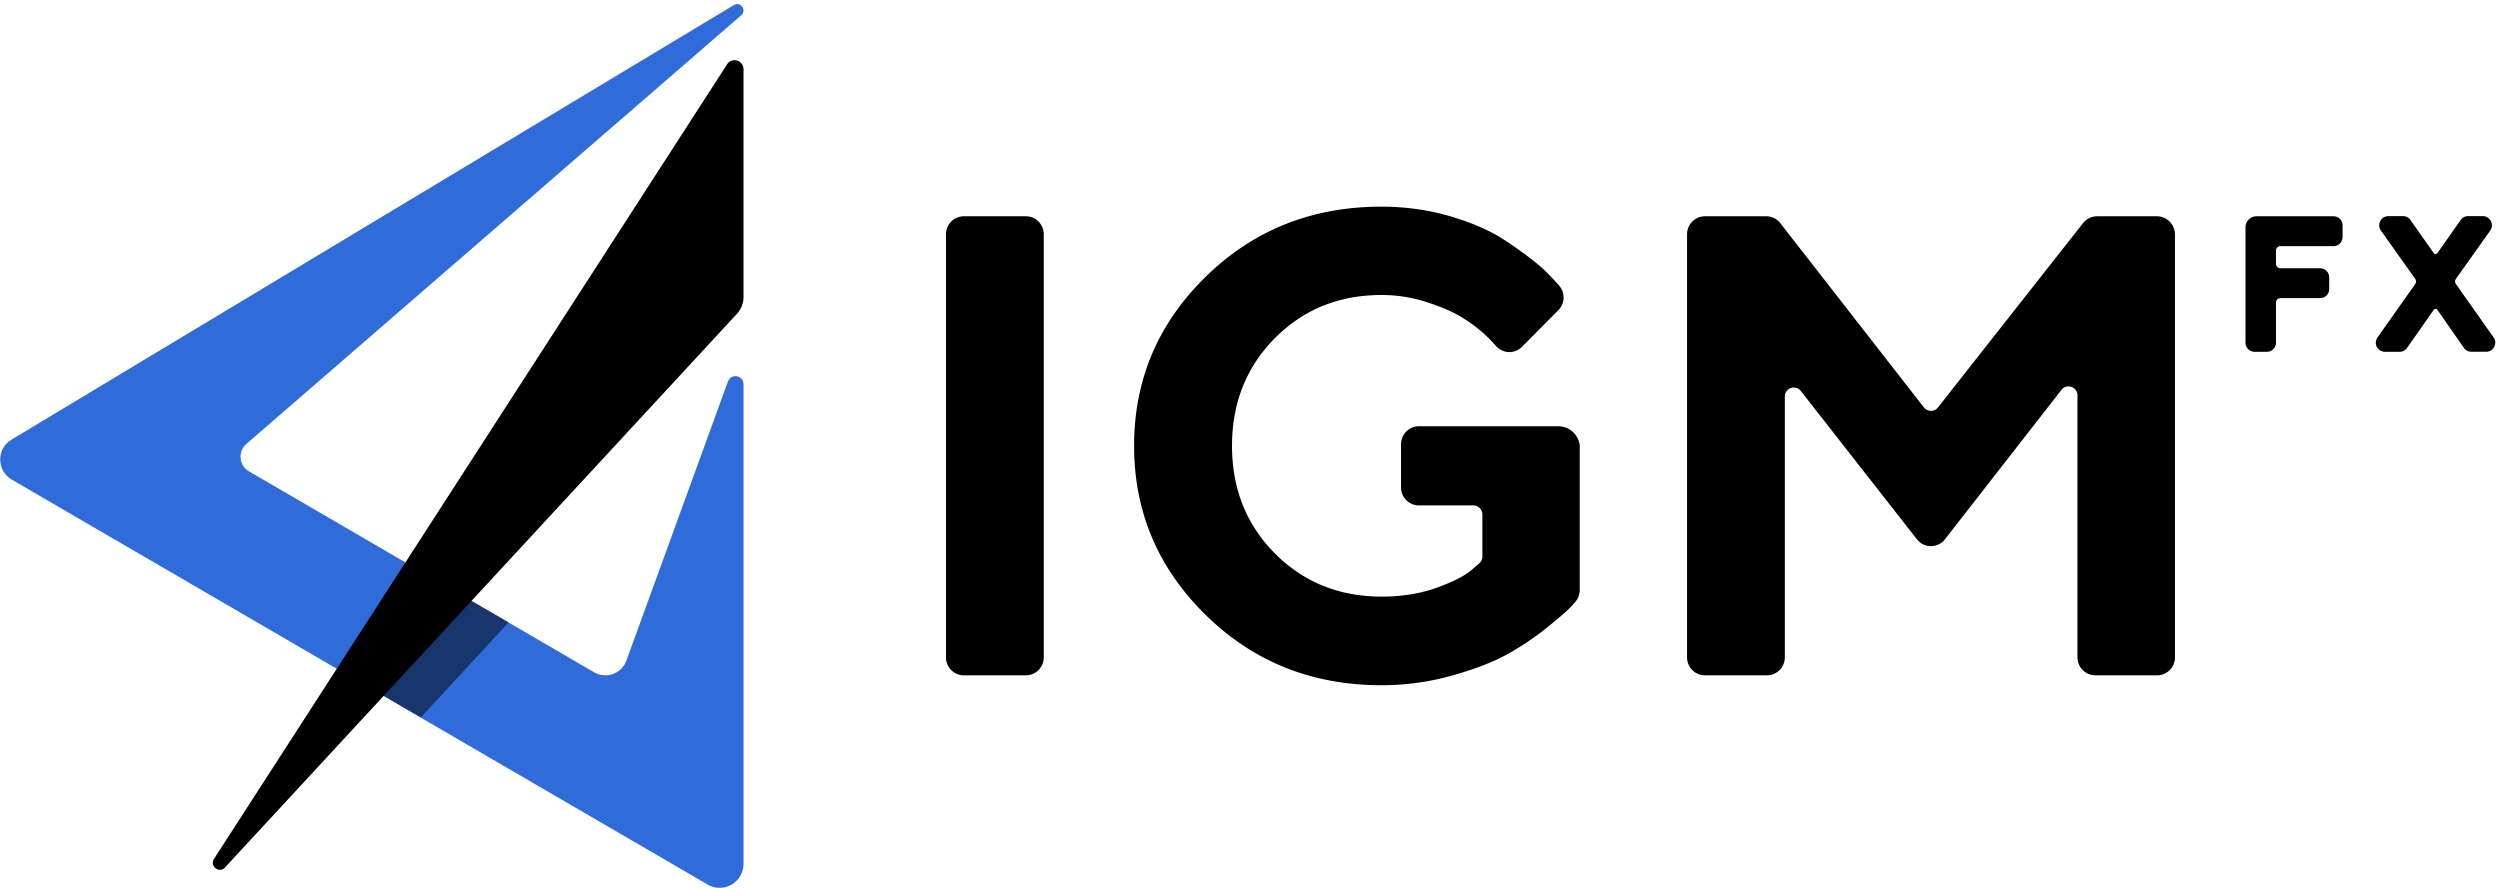
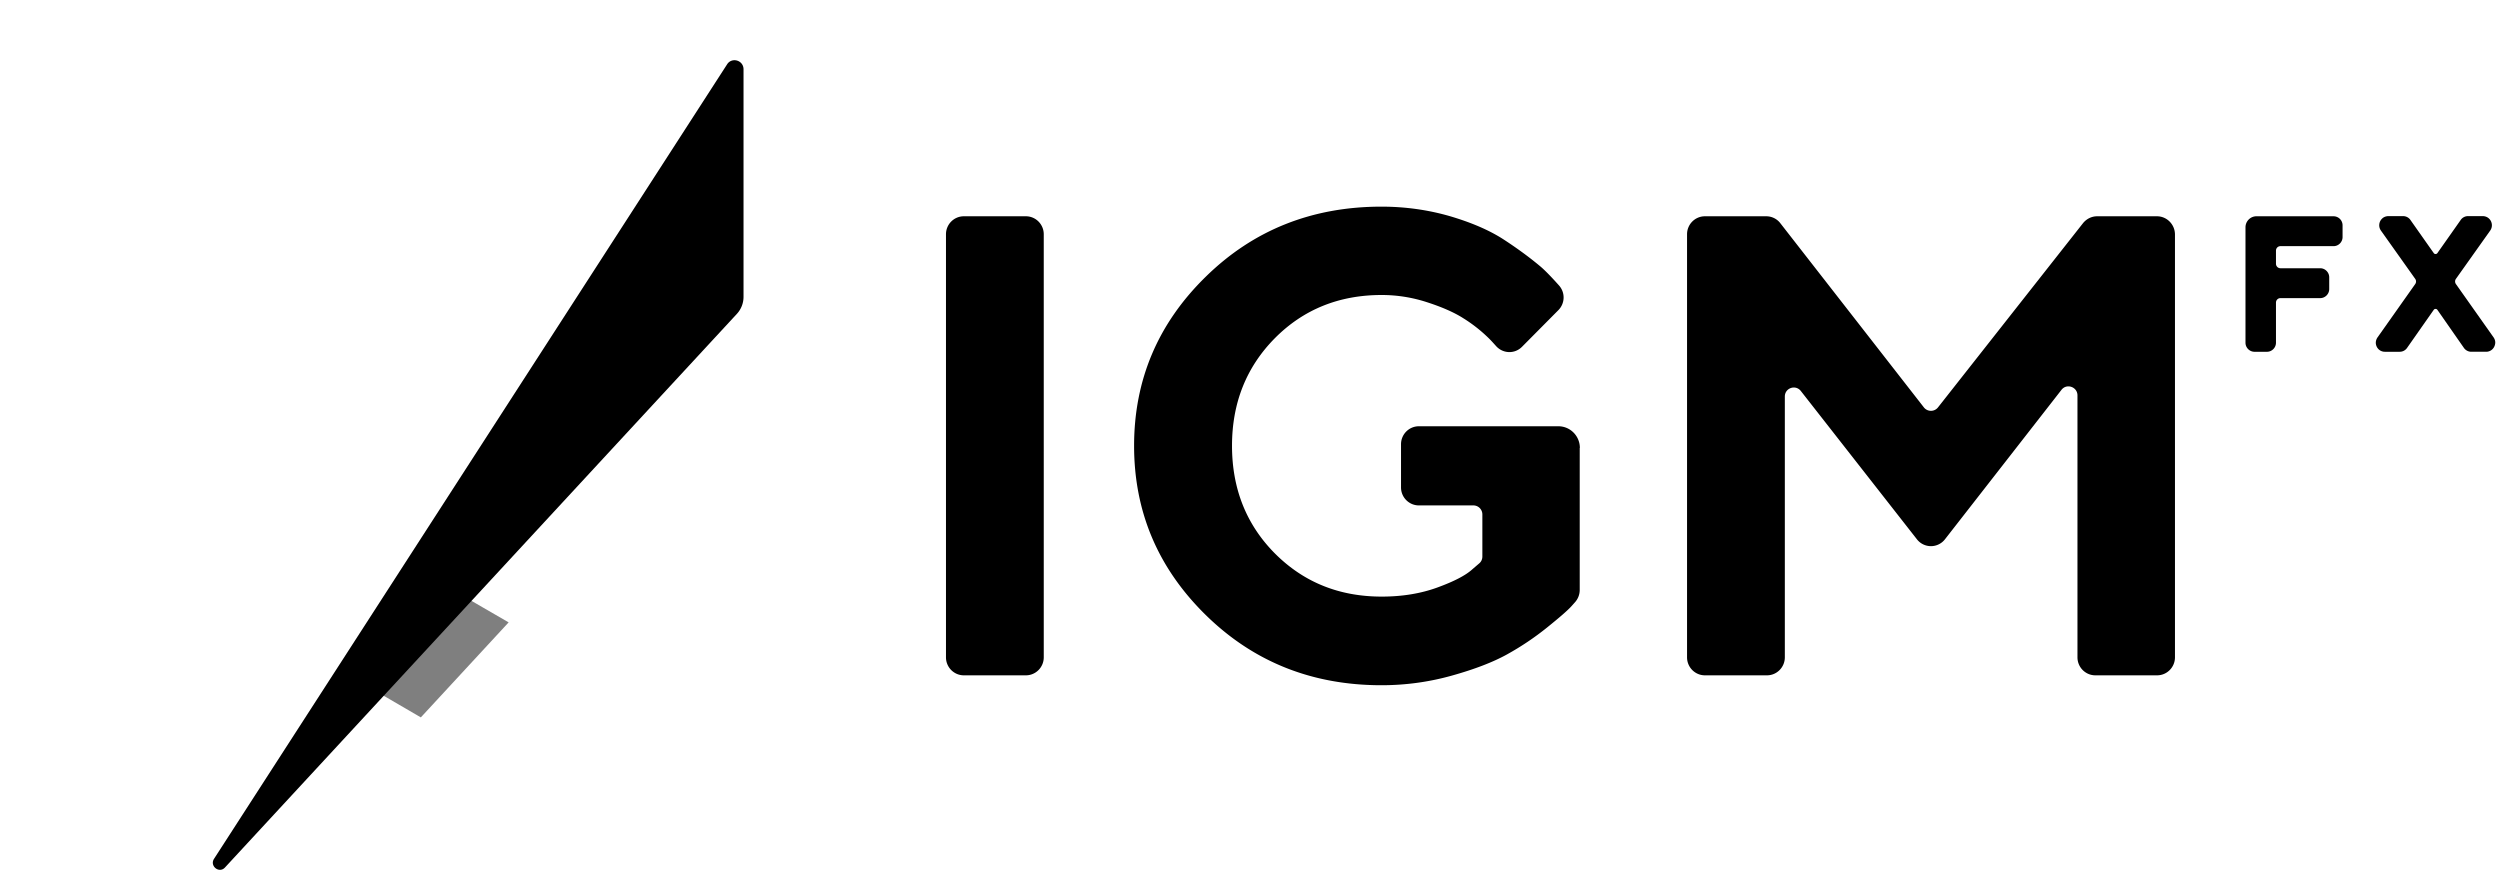
<svg xmlns="http://www.w3.org/2000/svg" width="504" height="179" fill="none">
  <path d="M206.824 43.602h-12.518c-1.983 0-3.597 1.627-3.597 3.625v85.293c0 1.998 1.614 3.626 3.597 3.626h12.518c1.983 0 3.597-1.628 3.597-3.626V47.227c0-1.998-1.614-3.625-3.597-3.625zm111.676 46.7c0-2.398-1.926-4.368-4.334-4.368h-28.124c-1.982 0-3.597 1.627-3.597 3.625v8.707c0 1.998 1.615 3.625 3.597 3.625h10.989c.992 0 1.813.799 1.813 1.827v8.478c0 .542-.227 1.056-.652 1.398l-1.331 1.142c-1.359 1.256-3.738 2.484-7.109 3.711-3.37 1.227-7.108 1.827-11.215 1.827-8.582 0-15.747-2.912-21.525-8.706-5.75-5.795-8.639-13.046-8.639-21.695 0-8.649 2.889-15.871 8.639-21.694 5.749-5.795 12.943-8.707 21.525-8.707 3.115 0 6.174.486 9.148 1.456 3.002.97 5.409 2.027 7.222 3.169a29.896 29.896 0 0 1 5.098 3.968c.482.456 1.02 1.056 1.586 1.684 1.388 1.57 3.767 1.655 5.24.171l7.335-7.393a3.625 3.625 0 0 0 .114-4.996c-1.247-1.398-2.776-3.026-3.852-3.91-2.153-1.799-4.645-3.626-7.421-5.424-2.804-1.798-6.372-3.34-10.734-4.624-4.362-1.256-8.95-1.913-13.765-1.913-13.991 0-25.83 4.71-35.431 14.13-9.629 9.42-14.444 20.781-14.444 34.083s4.815 24.663 14.444 34.112c9.63 9.448 21.44 14.158 35.431 14.158 4.872 0 9.602-.656 14.19-1.941 4.588-1.284 8.298-2.712 11.131-4.282a56.344 56.344 0 0 0 8.071-5.423c2.549-2.055 4.192-3.483 4.929-4.311.283-.314.509-.57.736-.827a3.705 3.705 0 0 0 .906-2.398v-28.66h.029zm116.348-46.7h-12.066c-1.104 0-2.124.513-2.832 1.37l-29.257 37.166a1.806 1.806 0 0 1-2.832 0L358.915 45a3.57 3.57 0 0 0-2.832-1.398h-12.377c-1.982 0-3.597 1.627-3.597 3.625v85.293c0 1.998 1.615 3.626 3.597 3.626h12.519c1.982 0 3.597-1.628 3.597-3.626V79.94c0-1.713 2.152-2.484 3.228-1.114l23.395 29.887a3.577 3.577 0 0 0 5.664 0l23.479-30.115c1.048-1.37 3.229-.6 3.229 1.113v52.809c0 1.998 1.615 3.626 3.597 3.626h12.462c1.982 0 3.597-1.628 3.597-3.626V47.227c-.029-1.998-1.643-3.625-3.625-3.625z" fill="#000" />
-   <path d="M146.753 76.913l-20.421 56.12c-.906 2.741-4.078 3.94-6.542 2.512L50.173 95.011c-2.01-1.17-2.265-3.968-.51-5.51l99.78-86.435c1.161-.999-.141-2.854-1.473-2.055L2.337 88.617c-3.059 1.798-3.059 6.251 0 8.05l140.337 81.668c3.201 1.855 7.222-.457 7.222-4.196V77.484c0-1.855-2.52-2.284-3.143-.57z" fill="#2F6CDA" />
  <path opacity=".5" d="M89.768 118.078l-16.2 19.982 11.272 6.565 17.701-19.154-12.773-7.393z" fill="#000" />
  <path d="M146.582 12.971L43.149 173.14c-.934 1.456 1.048 3.026 2.21 1.741L148.536 63.297a5.067 5.067 0 0 0 1.359-3.483V13.97c0-1.827-2.351-2.512-3.314-.999zm323.838 30.63H454.9c-1.218 0-2.21 1-2.21 2.227v23.265c0 .999.822 1.826 1.813 1.826h2.521c.991 0 1.812-.827 1.812-1.826v-8.079c0-.514.397-.913.907-.913h8.015c.991 0 1.813-.828 1.813-1.827v-2.37c0-.998-.822-1.826-1.813-1.826h-8.015c-.51 0-.907-.4-.907-.914v-2.626c0-.514.397-.913.907-.913h10.706c.991 0 1.812-.828 1.812-1.827v-2.37a1.82 1.82 0 0 0-1.841-1.826zm32.259 24.376l-7.562-10.705a.904.904 0 0 1 0-1.056l6.911-9.734a1.849 1.849 0 0 0-.227-2.398c-.34-.342-.821-.514-1.303-.514h-2.945c-.595 0-1.133.286-1.473.771l-4.701 6.68a.449.449 0 0 1-.737 0l-4.701-6.68a1.783 1.783 0 0 0-1.473-.77h-2.946c-.481 0-.963.17-1.302.513a1.848 1.848 0 0 0-.227 2.398l6.911 9.734a.907.907 0 0 1 0 1.056l-7.562 10.705c-.312.428-.454.97-.34 1.484.198.885.934 1.456 1.784 1.456h3.002c.595 0 1.133-.286 1.473-.771l5.381-7.679a.449.449 0 0 1 .737 0l5.352 7.679c.34.485.907.77 1.473.77h3.002c.85 0 1.586-.57 1.785-1.455.141-.514 0-1.056-.312-1.484z" fill="#000" />
</svg>